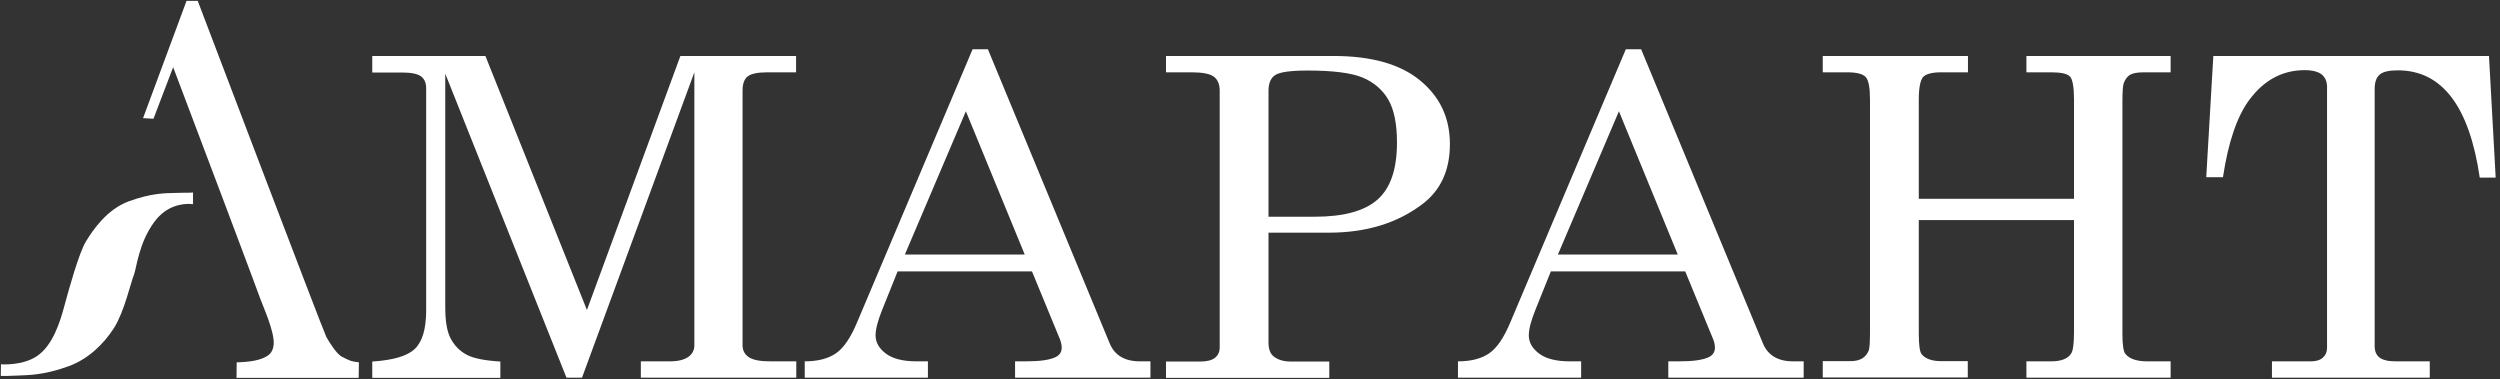
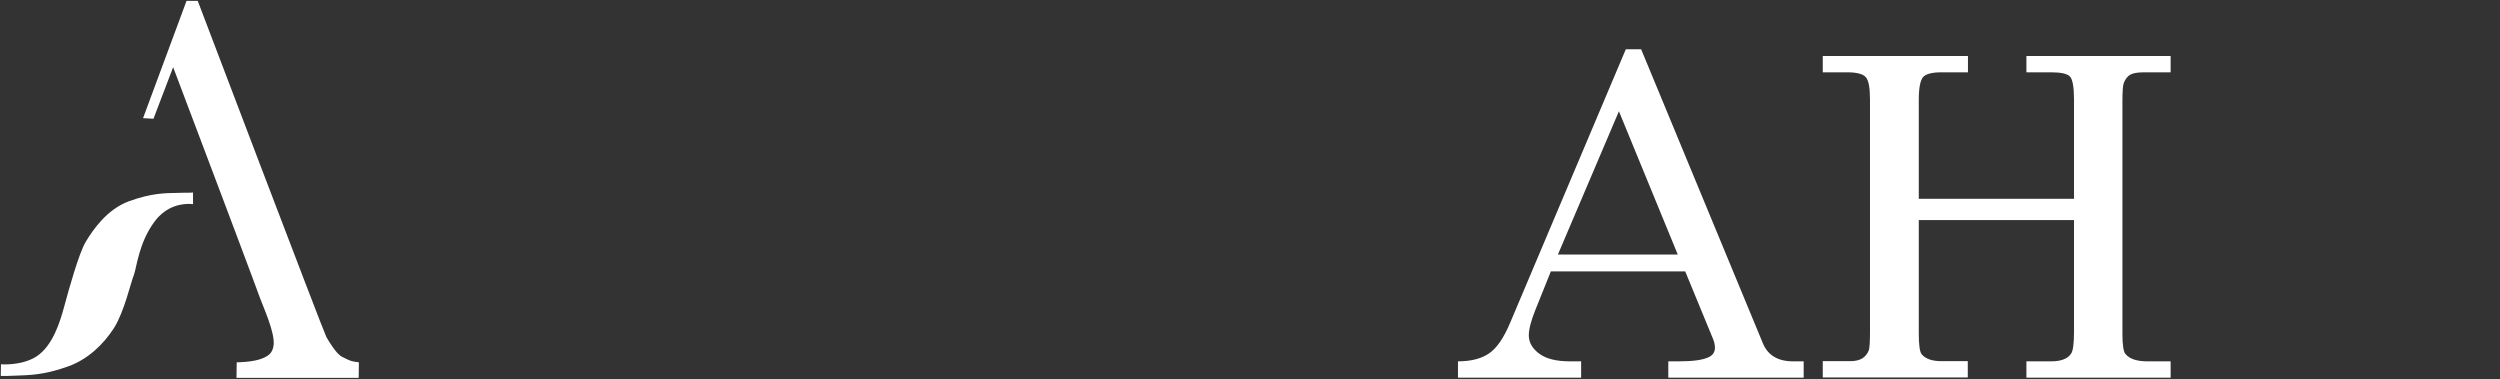
<svg xmlns="http://www.w3.org/2000/svg" width="211" height="32" viewBox="0 0 211 32" fill="none">
  <rect x="0" y="0" width="211" height="32" fill="#333333" stroke="none" />
-   <path d="M31.419 4.724H40.968L49.537 26.163L57.425 4.724H67.189V6.103H64.798C63.951 6.103 63.386 6.219 63.104 6.451C62.805 6.684 62.672 7.082 62.672 7.664V29.152C62.672 29.584 62.855 29.916 63.204 30.149C63.552 30.381 64.15 30.497 65.014 30.497H67.206V31.876H54.087V30.497H56.544C57.242 30.497 57.757 30.364 58.105 30.115C58.438 29.866 58.604 29.551 58.604 29.152V6.103L49.121 31.876H47.81L37.58 6.219V25.947C37.58 27.126 37.73 28.006 38.045 28.588C38.361 29.169 38.792 29.617 39.374 29.933C39.955 30.248 40.901 30.431 42.23 30.514V31.892H31.419V30.514C33.196 30.398 34.392 30.049 35.023 29.434C35.654 28.82 35.969 27.741 35.969 26.18V7.448C35.969 6.983 35.82 6.651 35.521 6.435C35.222 6.219 34.674 6.119 33.86 6.119H31.419V4.724V4.724Z" fill="white" />
-   <path d="M82.085 4.16H83.38L93.66 28.986C94.075 29.983 94.922 30.497 96.201 30.497H97.097V31.876H85.672V30.497H86.585C87.781 30.497 88.611 30.381 89.11 30.132C89.442 29.966 89.608 29.7 89.608 29.335C89.608 29.136 89.558 28.903 89.475 28.671L87.1 22.908H75.758L74.43 26.213C74.081 27.093 73.898 27.791 73.898 28.305C73.898 28.903 74.197 29.418 74.778 29.85C75.359 30.281 76.223 30.497 77.352 30.497H78.316V31.876H67.92V30.497C69.032 30.497 69.913 30.265 70.56 29.816C71.208 29.368 71.806 28.488 72.337 27.209L82.085 4.16ZM81.52 9.391L76.373 21.48H86.486L81.52 9.391Z" fill="white" />
-   <path d="M98.409 4.724H112.541C115.729 4.724 118.171 5.405 119.848 6.783C121.525 8.162 122.372 9.939 122.372 12.164C122.372 14.373 121.592 16.066 120.047 17.229C117.922 18.84 115.298 19.637 112.176 19.637H107.061V28.903C107.061 29.434 107.194 29.833 107.476 30.066C107.841 30.364 108.323 30.514 108.938 30.514H112.192V31.892H98.409V30.514H101.282C101.847 30.514 102.278 30.414 102.544 30.198C102.81 29.983 102.943 29.7 102.943 29.318V7.664C102.943 7.116 102.777 6.717 102.444 6.468C102.112 6.219 101.465 6.103 100.535 6.103H98.409V4.724V4.724ZM107.061 18.292H110.947C113.405 18.292 115.181 17.81 116.278 16.83C117.374 15.851 117.905 14.256 117.905 12.014C117.905 10.454 117.656 9.241 117.174 8.411C116.693 7.581 115.962 6.95 115.015 6.551C114.069 6.152 112.508 5.953 110.349 5.953C108.921 5.953 108.008 6.086 107.626 6.335C107.244 6.584 107.061 7.033 107.061 7.68V18.292Z" fill="white" />
  <path d="M137.218 4.16H138.513L148.793 28.986C149.208 29.983 150.055 30.497 151.333 30.497H152.23V31.876H140.805V30.497H141.718C142.914 30.497 143.744 30.381 144.243 30.132C144.575 29.966 144.741 29.7 144.741 29.335C144.741 29.136 144.691 28.903 144.608 28.671L142.233 22.908H130.891L129.563 26.213C129.214 27.093 129.031 27.791 129.031 28.305C129.031 28.903 129.33 29.418 129.911 29.85C130.493 30.281 131.356 30.497 132.485 30.497H133.448V31.876H123.053V30.497C124.166 30.497 125.046 30.265 125.693 29.816C126.341 29.368 126.939 28.488 127.47 27.209L137.218 4.16ZM136.637 9.391L131.489 21.48H141.602L136.637 9.391Z" fill="white" />
  <path d="M153.858 4.724H166.096V6.103H163.855C163.074 6.103 162.559 6.235 162.31 6.501C162.078 6.767 161.945 7.398 161.945 8.411V16.78H175.047V8.411C175.047 7.365 174.931 6.717 174.715 6.468C174.483 6.219 173.951 6.103 173.121 6.103H171.029V4.724H183.201V6.103H180.976C180.428 6.103 180.029 6.169 179.797 6.302C179.564 6.435 179.382 6.667 179.249 6.999C179.166 7.215 179.132 7.747 179.132 8.627V28.156C179.132 29.102 179.215 29.667 179.382 29.866C179.714 30.281 180.328 30.497 181.225 30.497H183.201V31.876H171.029V30.497H173.121C173.951 30.497 174.516 30.281 174.798 29.85C174.964 29.617 175.047 29.003 175.047 28.006V18.574H161.945V28.156C161.945 29.102 162.028 29.684 162.177 29.883C162.493 30.281 163.058 30.481 163.838 30.481H166.08V31.859H153.841V30.481H156.182C156.598 30.481 156.93 30.398 157.179 30.248C157.428 30.082 157.611 29.866 157.727 29.567C157.793 29.368 157.827 28.853 157.827 28.006V8.411C157.827 7.398 157.71 6.75 157.461 6.501C157.229 6.235 156.697 6.103 155.9 6.103H153.841V4.724H153.858Z" fill="white" />
-   <path d="M186.805 4.724H210.07L210.635 14.987H209.29C208.409 8.959 206.101 5.937 202.381 5.937C201.634 5.937 201.119 6.053 200.837 6.302C200.555 6.551 200.422 6.95 200.422 7.514V29.202C200.422 29.65 200.555 29.966 200.837 30.182C201.103 30.381 201.551 30.497 202.182 30.497H205.072V31.876H191.753V30.497H195.041C195.473 30.497 195.822 30.398 196.054 30.182C196.287 29.966 196.403 29.7 196.403 29.352V7.348C196.403 6.883 196.254 6.534 195.955 6.285C195.656 6.053 195.174 5.92 194.527 5.92C192.65 5.92 191.089 6.75 189.844 8.427C188.814 9.806 188.067 11.981 187.618 14.954H186.207L186.805 4.724Z" fill="white" />
  <path d="M15.743 0.075H16.689C16.689 0.075 27.301 28.006 27.55 28.455C27.799 28.887 28.413 29.899 28.895 30.132C29.36 30.364 29.576 30.464 29.842 30.514C30.091 30.547 30.29 30.58 30.29 30.58L30.273 31.892H19.961L19.977 30.58C19.977 30.58 21.389 30.58 22.186 30.232C22.601 30.049 23.033 29.833 23.099 29.069C23.182 28.006 22.236 25.947 21.937 25.134C21.671 24.37 18.798 16.747 18.798 16.747L14.614 5.671L12.953 10.022L12.073 9.972L15.743 0.075Z" fill="white" />
  <path d="M16.291 16.249V17.229C16.291 17.229 16.191 17.229 16.009 17.212C15.427 17.196 14.082 17.312 13.053 18.69C11.691 20.5 11.525 22.676 11.292 23.224C11.06 23.772 10.479 26.346 9.615 27.691C8.752 29.036 7.44 30.315 5.779 30.913C4.118 31.51 3.155 31.577 2.74 31.627C2.325 31.676 0.664 31.726 0.664 31.726H0.066L0.083 30.746C0.083 30.746 1.843 30.896 3.105 30.066C4.45 29.169 5.065 27.193 5.43 25.831C5.796 24.469 6.659 21.364 7.24 20.401C7.822 19.438 9.001 17.677 10.894 16.98C12.787 16.299 13.933 16.299 14.863 16.282C15.328 16.266 15.71 16.266 15.942 16.266C16.175 16.249 16.291 16.249 16.291 16.249Z" fill="white" />
</svg>